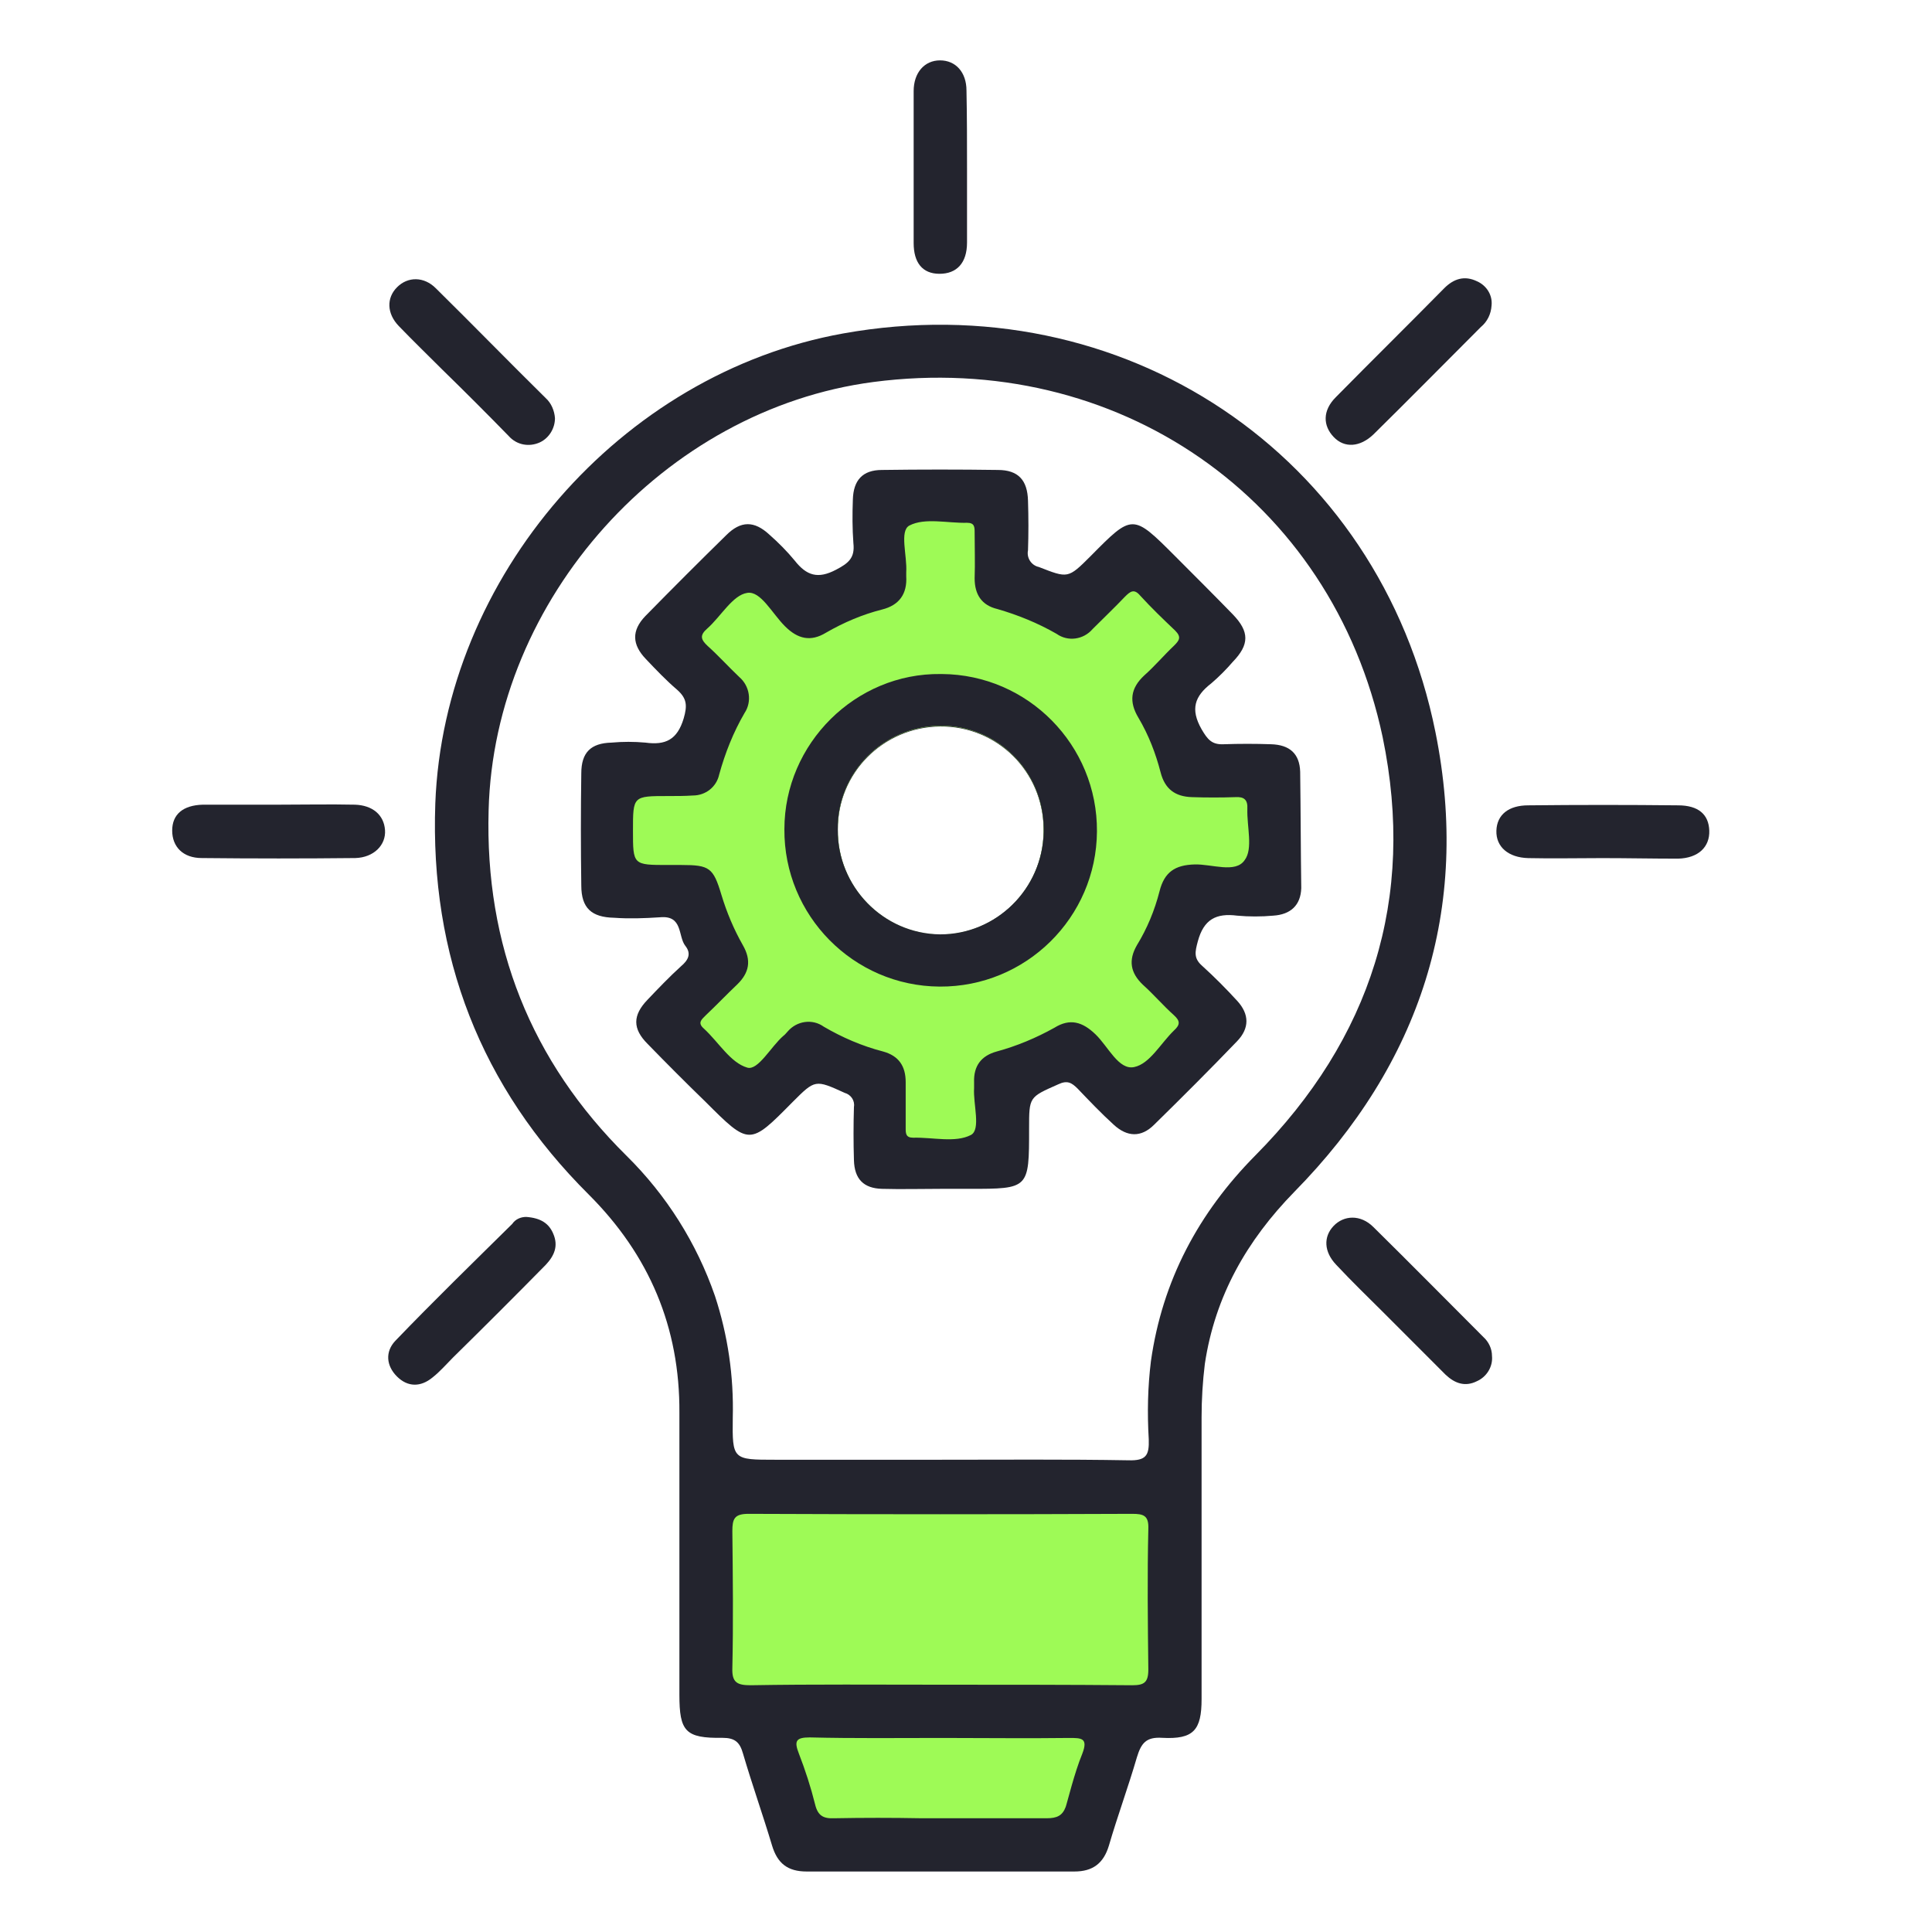
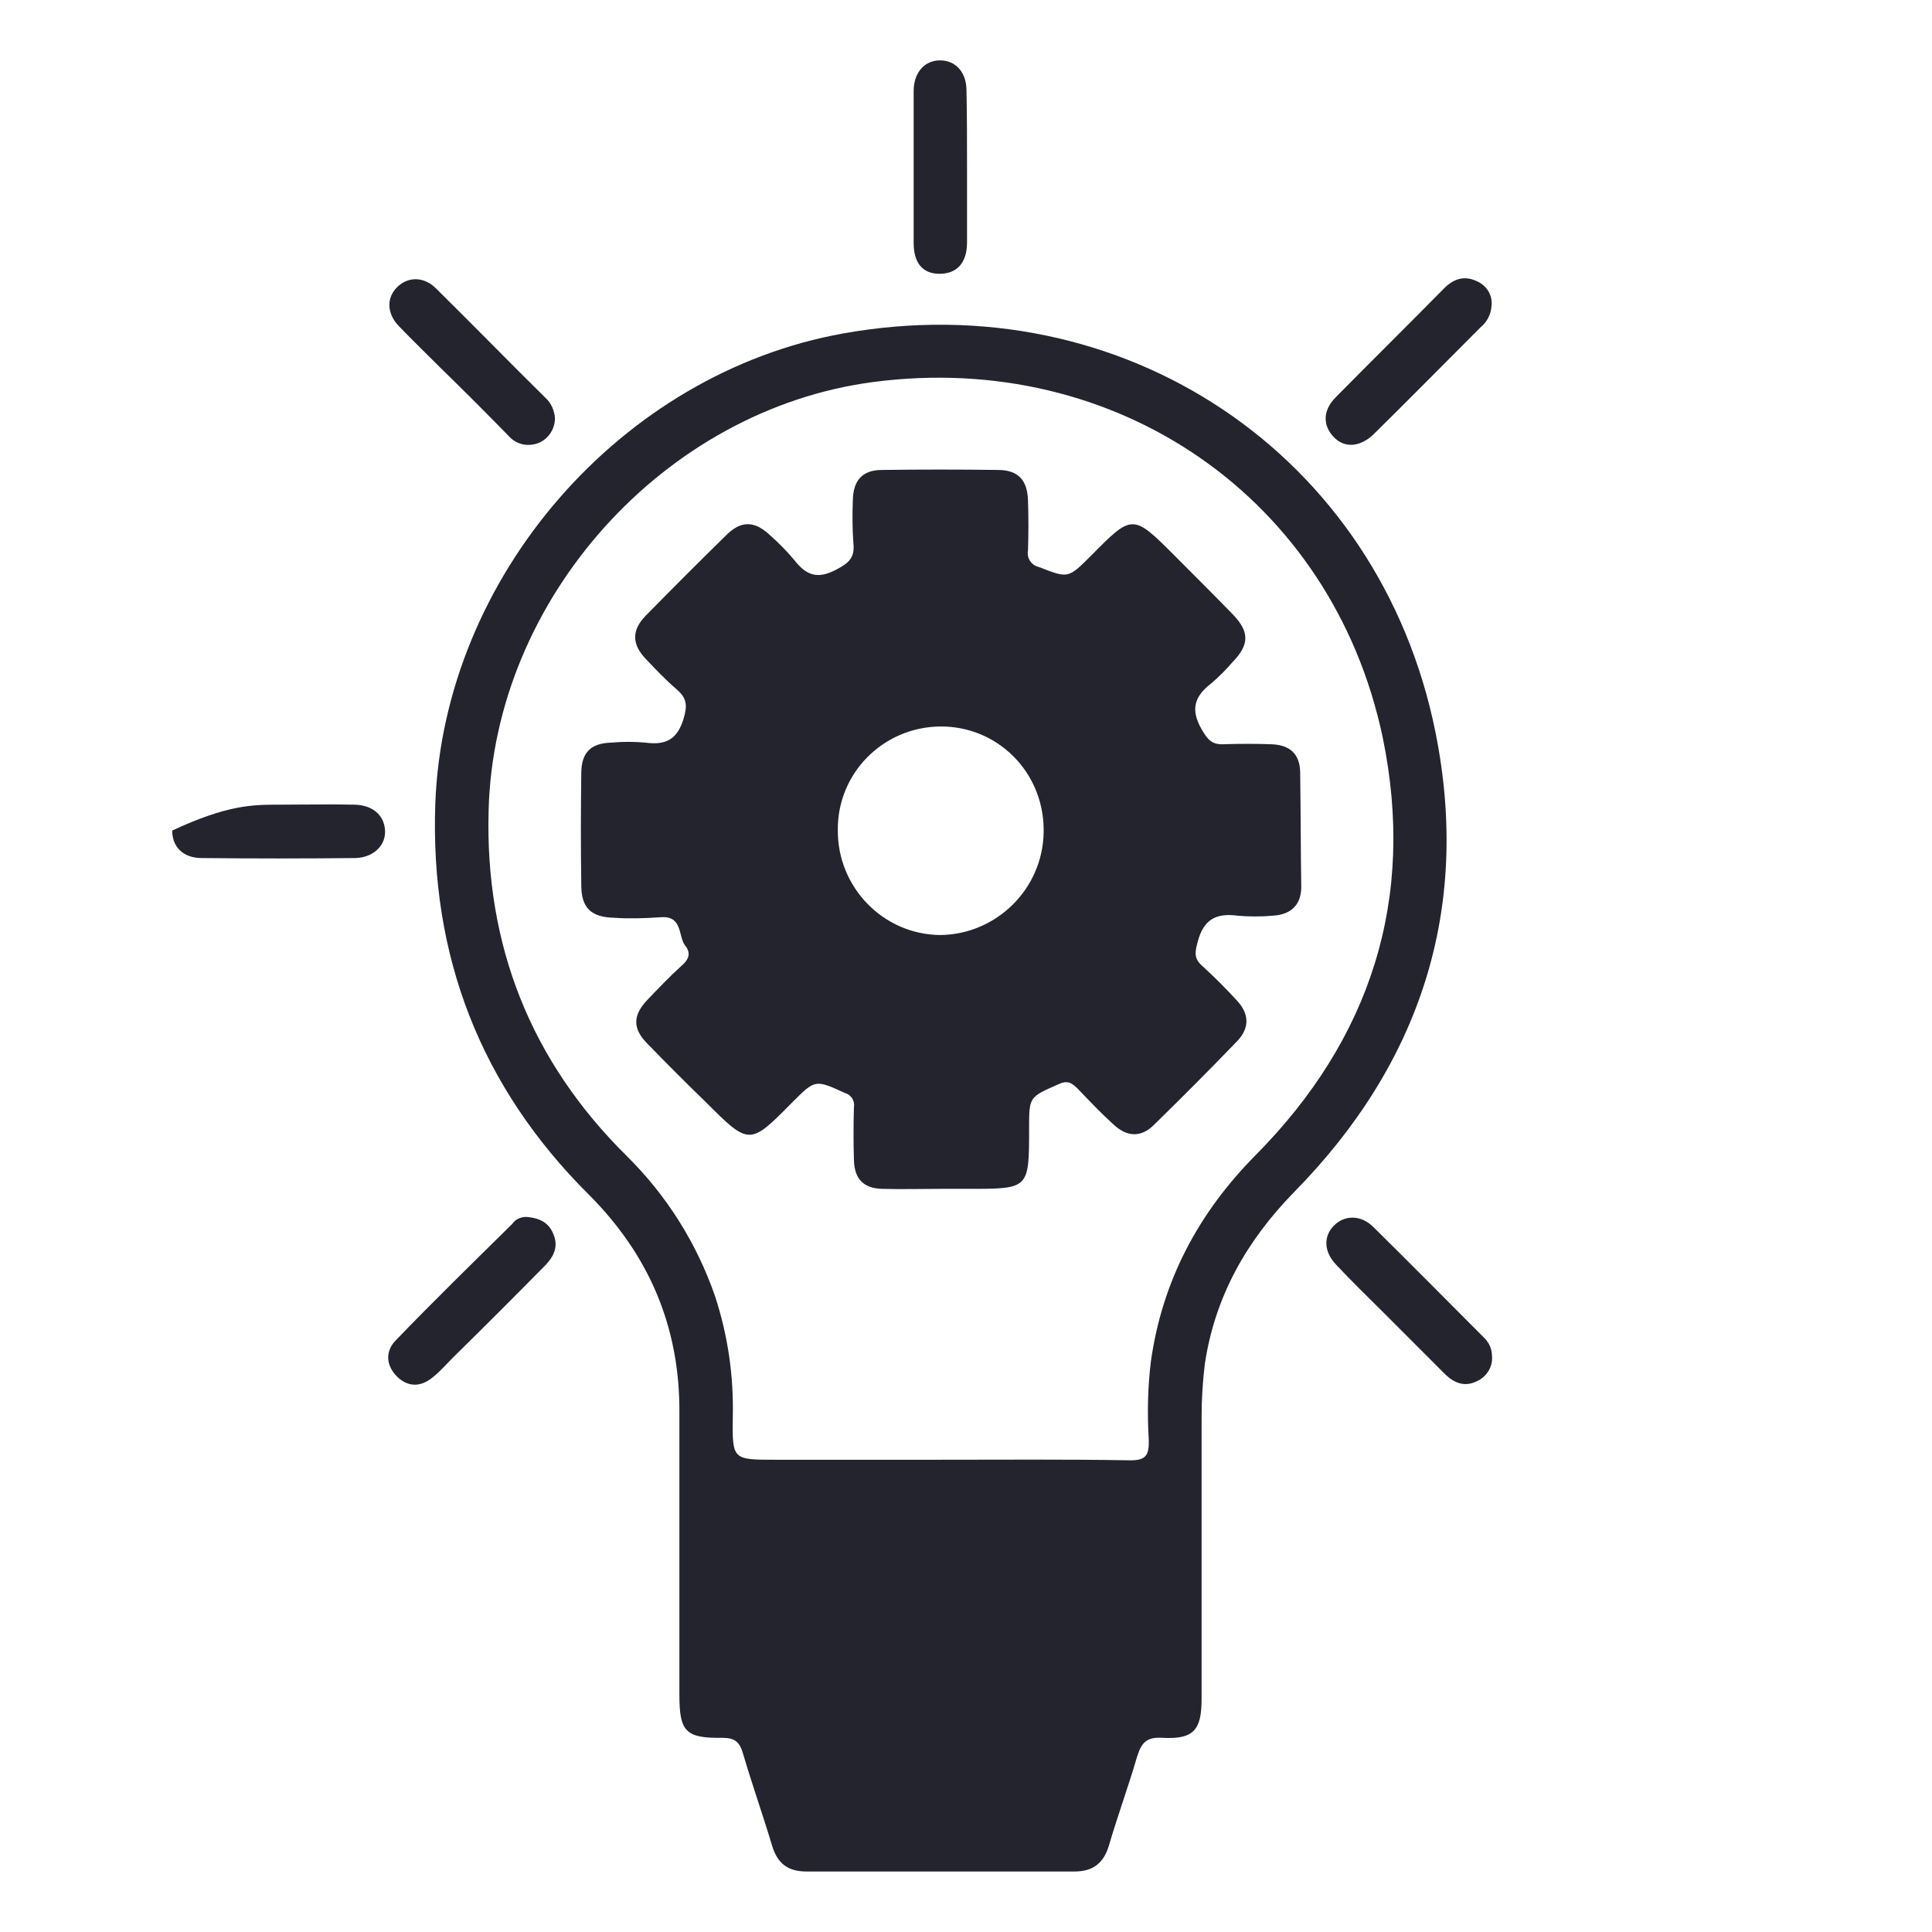
<svg xmlns="http://www.w3.org/2000/svg" width="32" height="32" viewBox="0 0 32 32" fill="none">
  <path d="M8.716 20.156C8.957 20.174 9.091 20.263 9.163 20.433C9.252 20.638 9.181 20.799 9.038 20.951C8.529 21.468 8.02 21.977 7.502 22.486C7.395 22.593 7.288 22.718 7.163 22.816C6.967 22.977 6.753 22.977 6.574 22.798C6.396 22.62 6.378 22.388 6.547 22.209C7.181 21.549 7.833 20.915 8.484 20.272C8.538 20.192 8.627 20.156 8.716 20.156Z" fill="#23242E" />
  <path d="M24.712 22.457C24.73 22.636 24.623 22.806 24.462 22.877C24.266 22.975 24.096 22.913 23.944 22.77C23.605 22.431 23.266 22.091 22.927 21.752C22.659 21.485 22.391 21.226 22.132 20.949C21.927 20.735 21.918 20.485 22.088 20.306C22.257 20.128 22.534 20.11 22.748 20.324C23.364 20.931 23.962 21.538 24.569 22.145C24.658 22.225 24.712 22.341 24.712 22.457Z" fill="#23242E" />
  <path d="M24.705 5.06C24.696 5.203 24.634 5.328 24.527 5.417C23.938 6.006 23.349 6.604 22.75 7.194C22.527 7.408 22.268 7.426 22.09 7.238C21.912 7.051 21.902 6.801 22.126 6.578C22.724 5.971 23.322 5.382 23.92 4.775C24.08 4.614 24.259 4.56 24.464 4.659C24.625 4.73 24.723 4.891 24.705 5.06Z" fill="#23242E" />
  <path d="M9.192 6.926C9.192 7.095 9.094 7.256 8.942 7.327C8.764 7.408 8.558 7.372 8.424 7.22C8.067 6.854 7.701 6.488 7.335 6.131C7.094 5.89 6.845 5.649 6.604 5.399C6.407 5.194 6.398 4.935 6.577 4.757C6.755 4.578 7.023 4.578 7.219 4.775C7.835 5.382 8.433 5.997 9.04 6.595C9.13 6.676 9.183 6.801 9.192 6.926Z" fill="#23242E" />
  <path d="M16.017 2.794C16.017 3.205 16.017 3.615 16.017 4.017C16.017 4.356 15.847 4.535 15.561 4.535C15.276 4.535 15.133 4.347 15.133 4.026C15.133 3.187 15.133 2.348 15.133 1.509C15.133 1.205 15.311 1 15.57 1C15.829 1 16.008 1.196 16.008 1.5C16.017 1.937 16.017 2.366 16.017 2.794Z" fill="#23242E" />
-   <path d="M4.619 13.328C5.038 13.328 5.458 13.319 5.877 13.328C6.172 13.337 6.359 13.498 6.377 13.748C6.395 13.998 6.19 14.203 5.886 14.212C5.038 14.221 4.19 14.221 3.342 14.212C3.03 14.212 2.852 14.024 2.852 13.757C2.852 13.489 3.03 13.337 3.36 13.328C3.771 13.328 4.19 13.328 4.619 13.328Z" fill="#23242E" />
-   <path d="M26.535 14.213C26.124 14.213 25.714 14.222 25.312 14.213C24.982 14.204 24.776 14.026 24.785 13.758C24.794 13.491 24.991 13.339 25.312 13.339C26.142 13.33 26.972 13.33 27.794 13.339C28.133 13.339 28.302 13.491 28.311 13.758C28.32 14.026 28.133 14.213 27.794 14.222C27.374 14.222 26.954 14.213 26.535 14.213Z" fill="#23242E" />
+   <path d="M4.619 13.328C5.038 13.328 5.458 13.319 5.877 13.328C6.172 13.337 6.359 13.498 6.377 13.748C6.395 13.998 6.19 14.203 5.886 14.212C5.038 14.221 4.19 14.221 3.342 14.212C3.03 14.212 2.852 14.024 2.852 13.757C3.771 13.328 4.19 13.328 4.619 13.328Z" fill="#23242E" />
  <path d="M23.776 12.129C22.848 7.514 18.59 4.693 13.966 5.523C10.28 6.184 7.352 9.558 7.21 13.307C7.12 15.833 7.959 18.002 9.753 19.787C10.753 20.787 11.262 21.983 11.253 23.402C11.253 24.116 11.253 24.83 11.253 25.544V28.07C11.253 28.677 11.351 28.793 11.967 28.784C12.172 28.784 12.253 28.856 12.306 29.043C12.458 29.561 12.636 30.061 12.788 30.569C12.877 30.864 13.047 30.998 13.36 30.998C14.841 30.998 16.314 30.998 17.796 30.998C18.099 30.998 18.278 30.864 18.367 30.569C18.51 30.078 18.688 29.596 18.831 29.105C18.902 28.873 18.983 28.766 19.251 28.784C19.768 28.811 19.902 28.659 19.902 28.142C19.902 26.588 19.902 25.035 19.902 23.473C19.902 23.179 19.92 22.884 19.956 22.59C20.125 21.465 20.652 20.546 21.437 19.742C23.526 17.618 24.365 15.056 23.776 12.129ZM20.795 19.135C19.849 20.09 19.251 21.215 19.063 22.545C19.01 22.973 19.001 23.402 19.027 23.839C19.036 24.107 18.983 24.196 18.688 24.187C17.644 24.169 16.591 24.178 15.546 24.178H12.842C12.137 24.178 12.128 24.178 12.137 23.482C12.155 22.795 12.056 22.117 11.842 21.465C11.539 20.59 11.039 19.796 10.378 19.144C8.789 17.573 8.031 15.654 8.093 13.423C8.182 9.915 11.003 6.782 14.466 6.327C18.492 5.8 22.062 8.246 22.901 12.209C23.455 14.887 22.705 17.207 20.795 19.135Z" fill="#23242E" />
-   <path d="M15.575 27.904C14.522 27.904 13.477 27.895 12.433 27.913C12.21 27.913 12.121 27.868 12.13 27.627C12.147 26.868 12.138 26.11 12.13 25.36C12.13 25.155 12.165 25.074 12.397 25.074C14.513 25.083 16.637 25.083 18.753 25.074C18.94 25.074 19.029 25.101 19.02 25.324C19.002 26.101 19.011 26.877 19.02 27.654C19.02 27.868 18.949 27.913 18.753 27.913C17.699 27.904 16.637 27.904 15.575 27.904Z" fill="#9EFA56" />
  <path d="M21.535 12.783C21.526 12.479 21.356 12.336 21.053 12.327C20.794 12.318 20.526 12.318 20.267 12.327C20.071 12.336 20 12.247 19.901 12.077C19.714 11.747 19.785 11.533 20.062 11.319C20.187 11.212 20.312 11.087 20.419 10.962C20.696 10.676 20.696 10.462 20.419 10.176C20.107 9.855 19.785 9.534 19.464 9.212C18.759 8.507 18.759 8.507 18.063 9.212C17.688 9.587 17.688 9.578 17.206 9.391C17.081 9.364 17.001 9.239 17.027 9.114C17.036 8.846 17.036 8.57 17.027 8.293C17.018 7.954 16.867 7.784 16.527 7.784C15.885 7.775 15.251 7.775 14.608 7.784C14.287 7.784 14.135 7.954 14.126 8.275C14.117 8.516 14.117 8.757 14.135 8.998C14.162 9.239 14.055 9.328 13.85 9.435C13.546 9.596 13.359 9.534 13.162 9.284C13.037 9.132 12.895 8.989 12.743 8.855C12.493 8.623 12.27 8.623 12.029 8.864C11.583 9.301 11.136 9.748 10.69 10.203C10.458 10.444 10.467 10.676 10.699 10.917C10.868 11.095 11.029 11.265 11.217 11.426C11.377 11.569 11.386 11.685 11.324 11.899C11.217 12.256 11.02 12.345 10.69 12.3C10.502 12.283 10.315 12.283 10.128 12.3C9.788 12.309 9.628 12.461 9.628 12.809C9.619 13.425 9.619 14.05 9.628 14.666C9.628 15.041 9.797 15.193 10.172 15.201C10.422 15.219 10.672 15.21 10.931 15.193C11.315 15.157 11.226 15.505 11.351 15.666C11.458 15.8 11.395 15.907 11.279 16.005C11.083 16.183 10.904 16.371 10.726 16.558C10.476 16.817 10.476 17.04 10.726 17.29C11.038 17.611 11.359 17.933 11.681 18.245C12.413 18.977 12.413 18.977 13.127 18.254C13.502 17.879 13.502 17.879 13.992 18.102C14.091 18.129 14.162 18.227 14.144 18.334C14.135 18.629 14.135 18.924 14.144 19.218C14.153 19.53 14.305 19.682 14.608 19.691C14.93 19.7 15.26 19.691 15.581 19.691H16.054C17.045 19.691 17.045 19.691 17.045 18.692C17.045 18.165 17.045 18.174 17.527 17.96C17.679 17.888 17.75 17.933 17.849 18.031C18.045 18.236 18.241 18.442 18.447 18.629C18.67 18.834 18.902 18.843 19.116 18.629C19.58 18.174 20.044 17.71 20.491 17.245C20.696 17.031 20.696 16.799 20.491 16.576C20.303 16.371 20.116 16.183 19.91 15.996C19.768 15.871 19.794 15.764 19.839 15.594C19.937 15.228 20.142 15.121 20.491 15.166C20.687 15.184 20.892 15.184 21.089 15.166C21.374 15.148 21.544 14.996 21.553 14.71C21.544 14.095 21.544 13.443 21.535 12.783ZM15.572 15.487C14.626 15.478 13.868 14.693 13.877 13.746C13.868 12.809 14.626 12.042 15.572 12.033C16.519 12.024 17.277 12.783 17.286 13.729C17.286 13.746 17.286 13.773 17.286 13.791C17.268 14.728 16.501 15.478 15.572 15.487Z" fill="#23242E" />
-   <path d="M20.66 13.399C20.669 13.247 20.606 13.194 20.463 13.203C20.223 13.211 19.982 13.211 19.741 13.203C19.464 13.194 19.294 13.069 19.223 12.792C19.142 12.479 19.026 12.176 18.857 11.89C18.696 11.623 18.723 11.399 18.955 11.185C19.125 11.034 19.276 10.855 19.446 10.694C19.535 10.605 19.571 10.552 19.464 10.444C19.267 10.257 19.071 10.069 18.884 9.864C18.785 9.748 18.723 9.793 18.634 9.882C18.464 10.061 18.277 10.239 18.098 10.418C17.946 10.596 17.688 10.632 17.5 10.498C17.188 10.319 16.858 10.185 16.518 10.087C16.259 10.025 16.143 9.846 16.143 9.579C16.152 9.329 16.143 9.07 16.143 8.82C16.143 8.731 16.143 8.659 16.018 8.659C15.697 8.668 15.322 8.57 15.063 8.704C14.894 8.793 15.028 9.204 15.01 9.48C15.01 9.498 15.01 9.525 15.01 9.543C15.028 9.837 14.894 10.025 14.608 10.096C14.287 10.177 13.974 10.31 13.68 10.48C13.43 10.632 13.216 10.587 13.002 10.373C12.787 10.159 12.6 9.784 12.377 9.82C12.136 9.855 11.939 10.212 11.716 10.409C11.582 10.525 11.609 10.596 11.725 10.703C11.904 10.864 12.064 11.042 12.243 11.212C12.421 11.364 12.457 11.623 12.332 11.81C12.145 12.131 12.011 12.471 11.912 12.828C11.868 13.033 11.689 13.176 11.475 13.176C11.341 13.185 11.207 13.185 11.065 13.185C10.484 13.185 10.484 13.185 10.484 13.756C10.484 14.327 10.484 14.327 11.065 14.327H11.288C11.752 14.327 11.814 14.372 11.948 14.818C12.037 15.113 12.153 15.389 12.305 15.657C12.448 15.907 12.412 16.112 12.207 16.309C12.029 16.478 11.868 16.648 11.689 16.817C11.618 16.889 11.547 16.942 11.663 17.041C11.904 17.264 12.1 17.603 12.377 17.683C12.555 17.737 12.769 17.335 12.975 17.157C13.002 17.139 13.019 17.112 13.046 17.085C13.198 16.907 13.457 16.871 13.644 17.005C13.948 17.183 14.278 17.326 14.626 17.416C14.885 17.487 15.001 17.657 15.001 17.924C15.001 18.192 15.001 18.433 15.001 18.683C15.001 18.772 15.001 18.844 15.126 18.844C15.447 18.835 15.822 18.933 16.081 18.799C16.25 18.71 16.117 18.29 16.134 18.023C16.134 17.987 16.134 17.96 16.134 17.924C16.125 17.657 16.25 17.487 16.509 17.416C16.84 17.326 17.161 17.192 17.464 17.023C17.723 16.862 17.929 16.925 18.143 17.13C18.357 17.335 18.527 17.728 18.785 17.674C19.044 17.621 19.223 17.282 19.446 17.067C19.553 16.969 19.544 16.907 19.446 16.817C19.267 16.657 19.107 16.469 18.928 16.309C18.723 16.112 18.687 15.907 18.83 15.657C19 15.38 19.125 15.077 19.205 14.764C19.285 14.443 19.464 14.327 19.785 14.318C20.071 14.309 20.463 14.47 20.615 14.247C20.758 14.059 20.651 13.693 20.66 13.399ZM15.572 15.479C14.626 15.47 13.867 14.684 13.876 13.738C13.867 12.801 14.626 12.033 15.572 12.024C16.518 12.015 17.277 12.774 17.286 13.72C17.286 13.738 17.286 13.765 17.286 13.783C17.268 14.729 16.509 15.479 15.572 15.479Z" fill="#9EFA56" />
-   <path d="M15.581 11.164C14.171 11.146 12.992 12.316 12.992 13.735C12.983 15.163 14.135 16.332 15.563 16.341C16.991 16.35 18.16 15.199 18.169 13.771C18.178 12.342 17.027 11.173 15.599 11.164C15.59 11.164 15.59 11.164 15.581 11.164ZM15.572 15.476C14.626 15.466 13.867 14.681 13.876 13.735C13.867 12.798 14.626 12.03 15.572 12.021C16.518 12.012 17.277 12.771 17.286 13.717C17.286 13.735 17.286 13.762 17.286 13.78C17.268 14.726 16.5 15.476 15.572 15.476Z" fill="#23242E" />
-   <path d="M17.713 28.786C17.008 28.795 16.312 28.786 15.607 28.786C14.875 28.786 14.143 28.795 13.411 28.777C13.179 28.777 13.152 28.84 13.232 29.045C13.339 29.322 13.429 29.599 13.5 29.884C13.545 30.072 13.634 30.125 13.822 30.116C14.303 30.107 14.777 30.107 15.259 30.116H15.901C16.383 30.116 16.856 30.116 17.338 30.116C17.508 30.116 17.597 30.072 17.651 29.929C17.677 29.857 17.794 29.366 17.927 29.045C18.026 28.786 17.91 28.786 17.713 28.786Z" fill="#9EFA56" />
</svg>